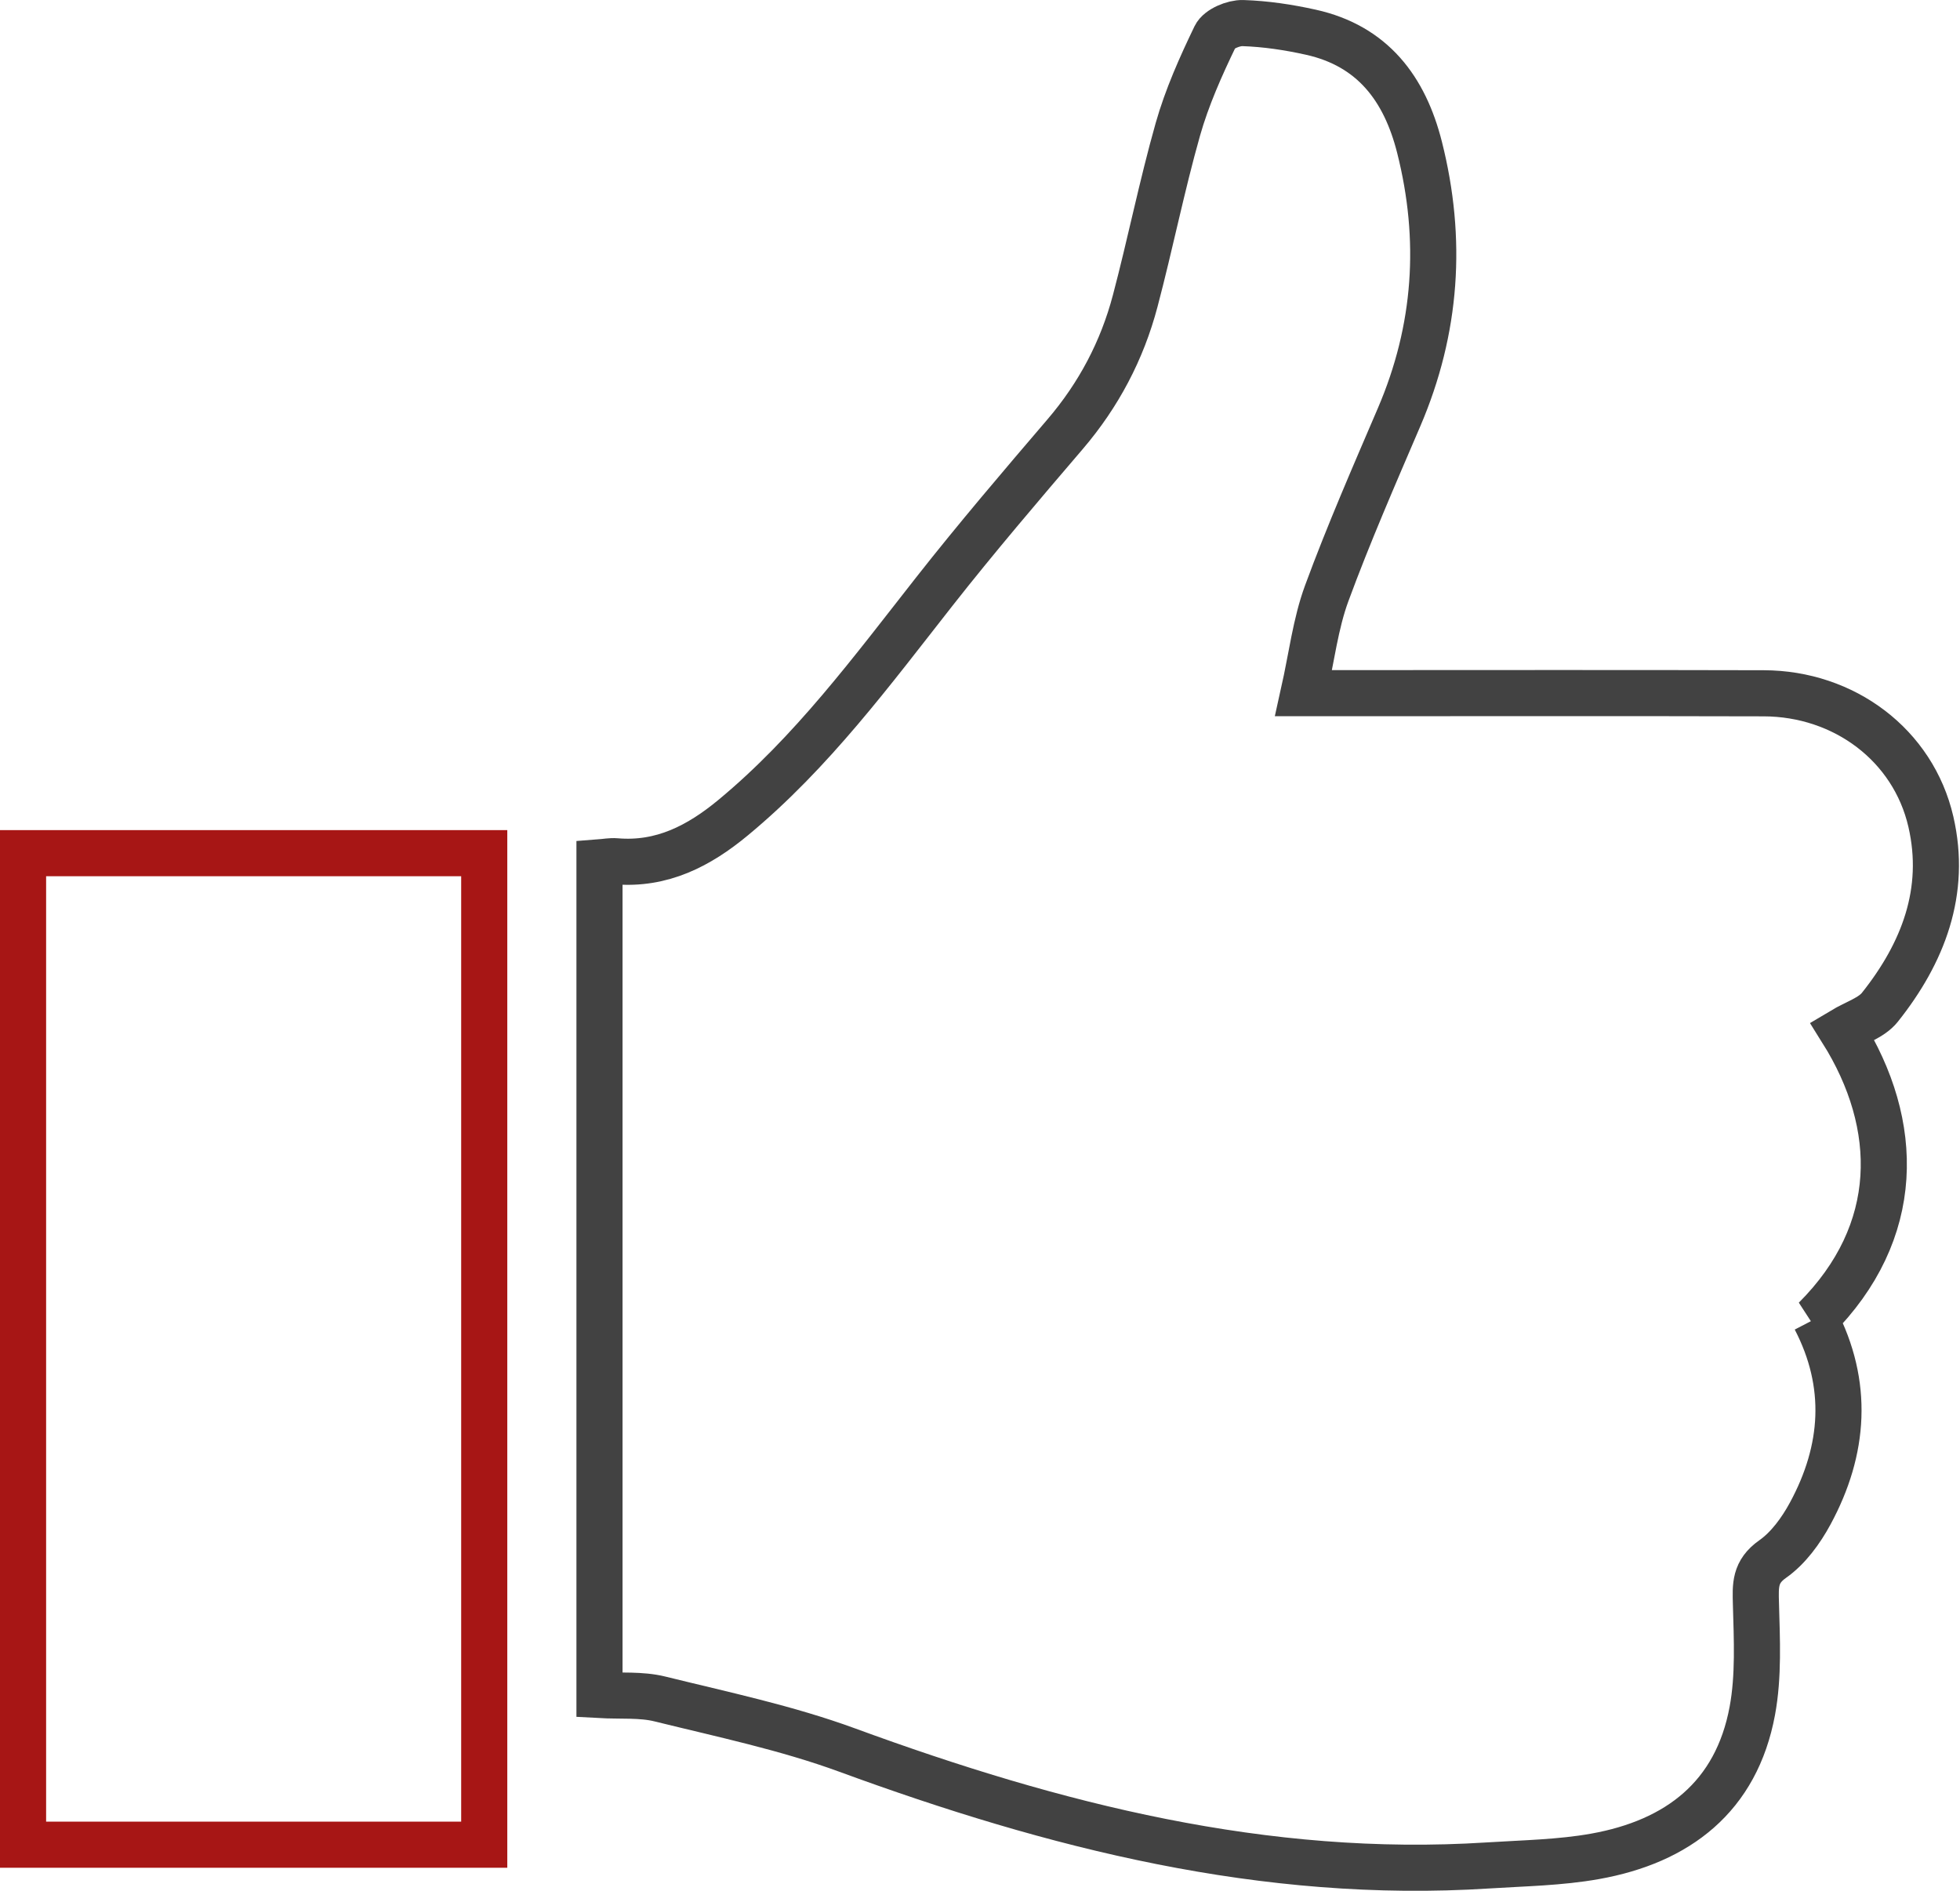
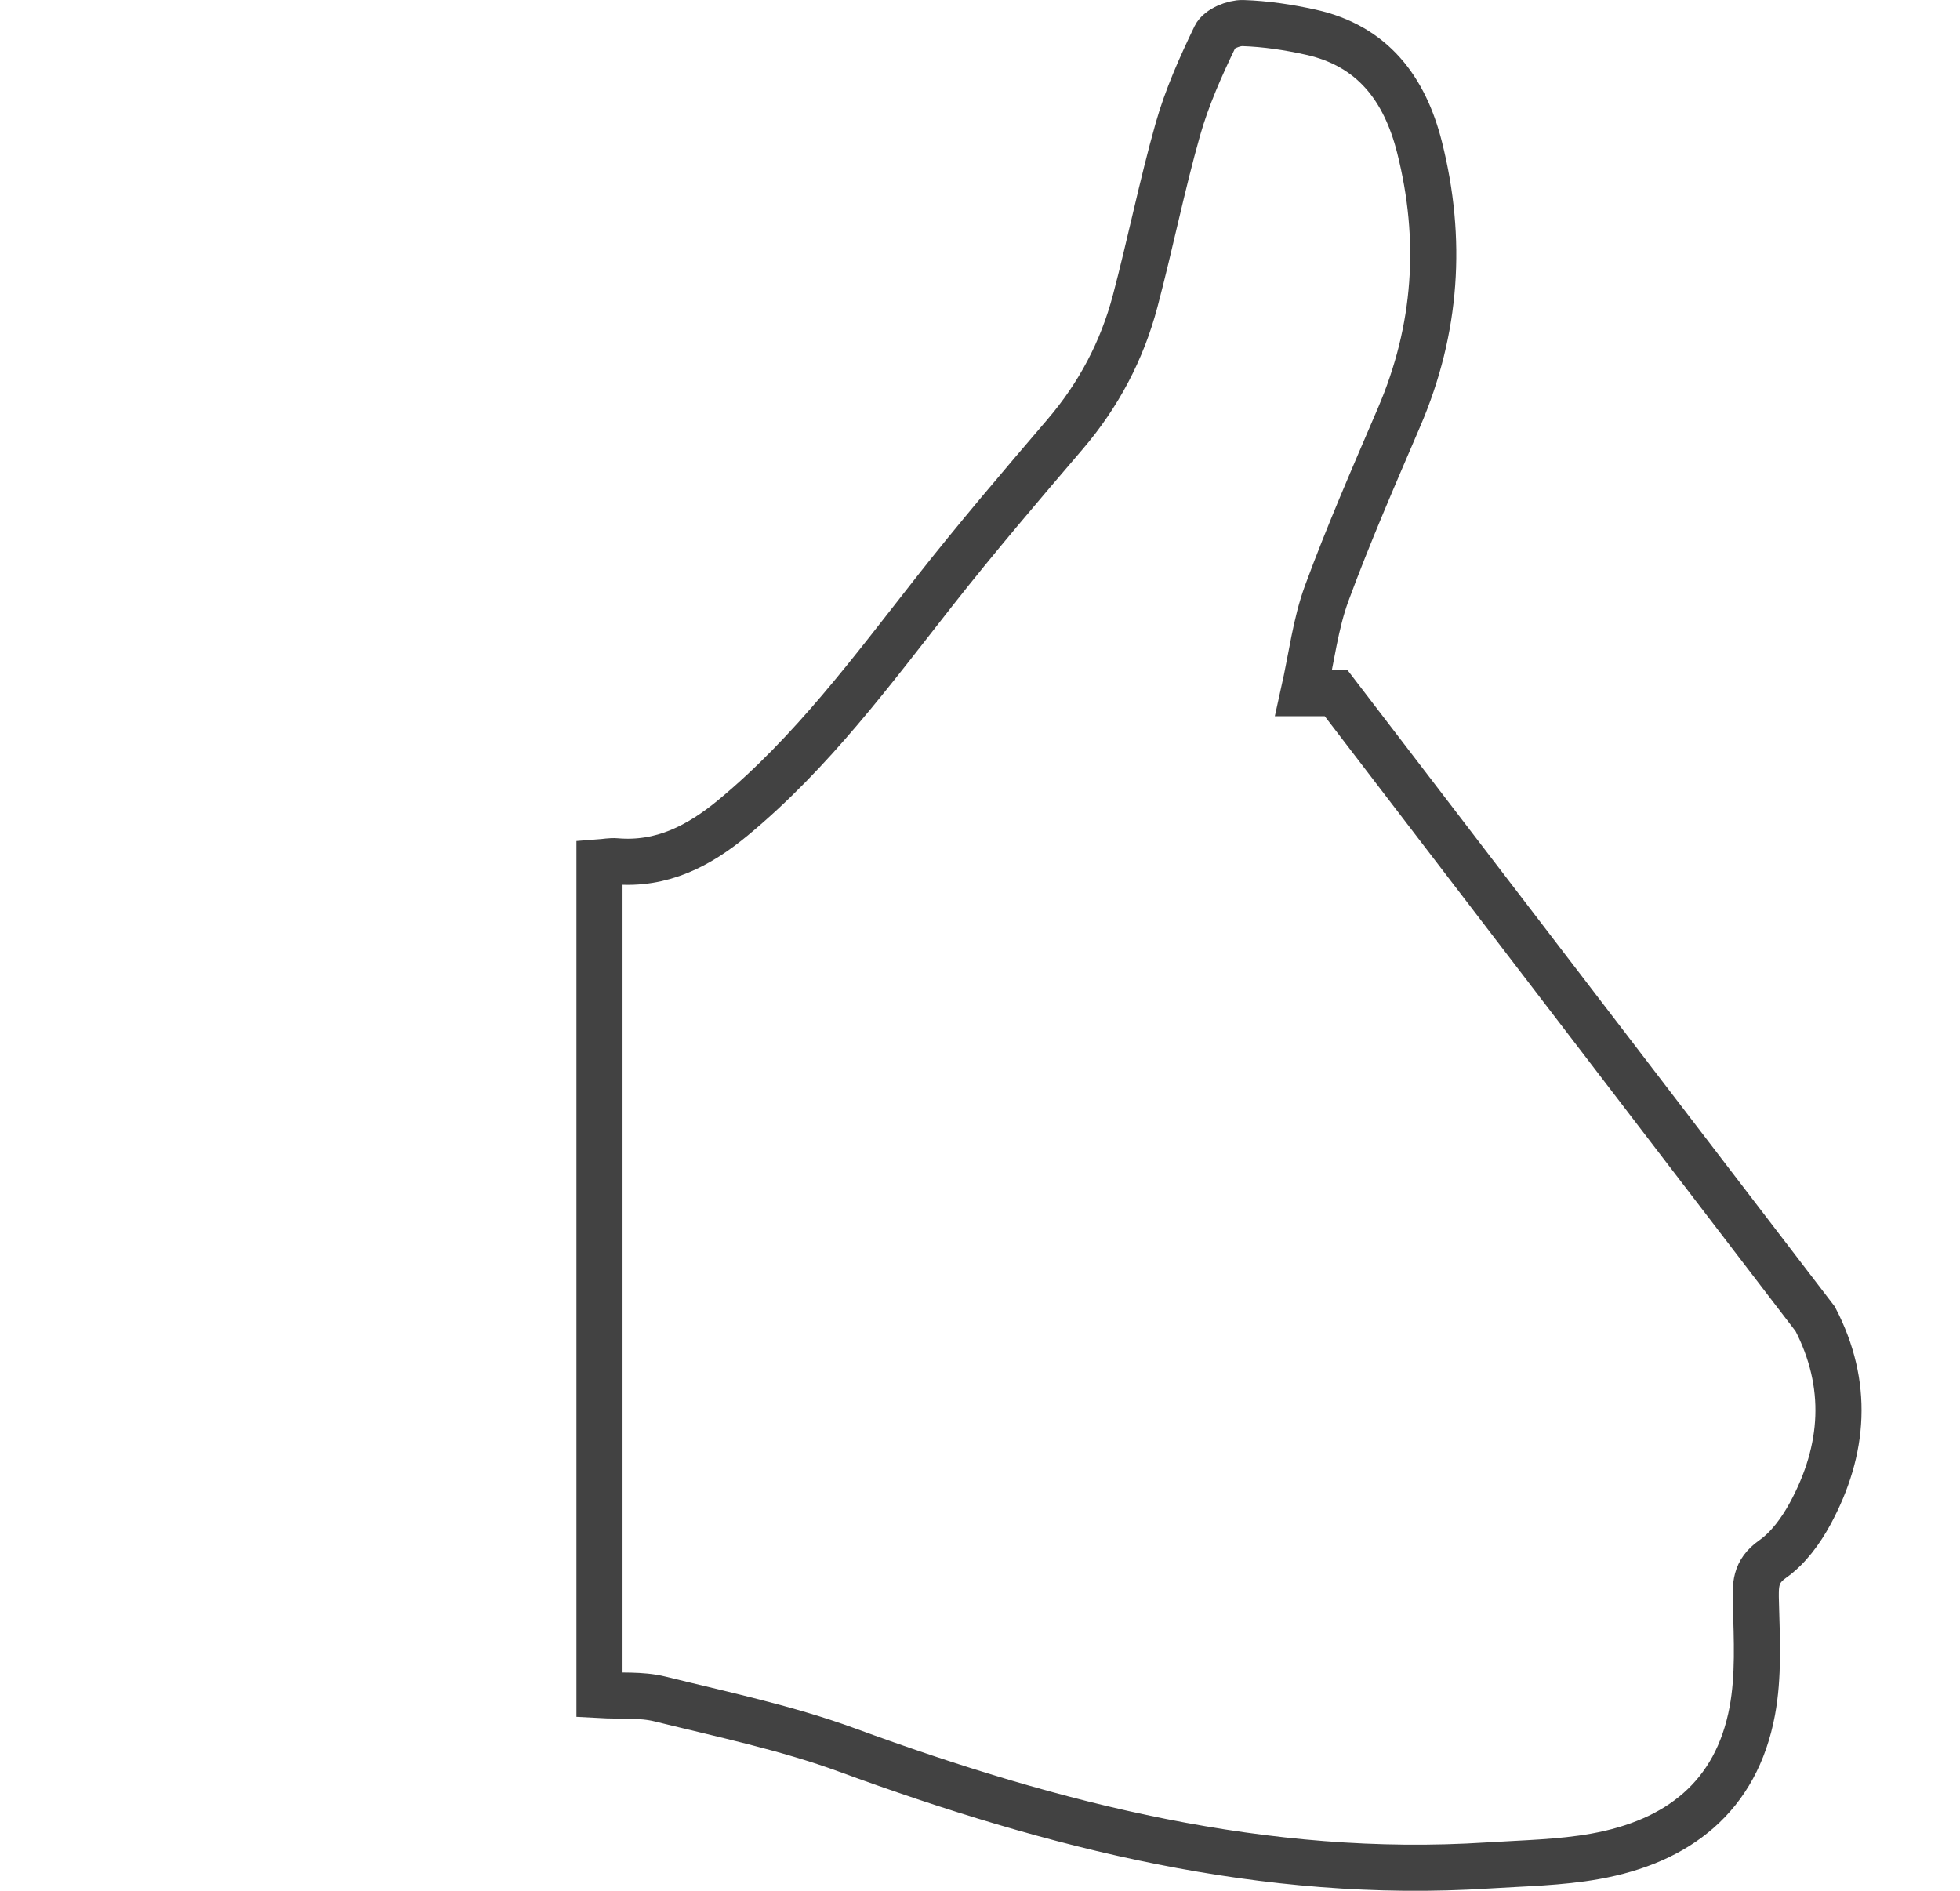
<svg xmlns="http://www.w3.org/2000/svg" height="82" viewBox="0 0 85 82" width="85">
  <g fill="none" fill-rule="evenodd" stroke-width="2" transform="translate(0 1)">
-     <path d="m78.721 56.199c1.47 2.831 1.28 5.676-.218 8.441-.402.742-.952 1.499-1.627 1.973-.784.551-.747 1.144-.726 1.939.042 1.548.123 3.136-.157 4.644-.692 3.728-3.234 5.669-6.816 6.309-1.526.273-3.098.296-4.652.395-9.672.618-18.802-1.71-27.783-5.003-2.627-.963-5.398-1.544-8.124-2.217-.818-.202-1.706-.12-2.62-.171v-36.11c.263-.02.492-.067.715-.048 1.996.17 3.601-.666 5.084-1.895 3.412-2.825 6.016-6.358 8.727-9.808 1.826-2.323 3.747-4.573 5.668-6.819 1.455-1.701 2.47-3.626 3.037-5.772.654-2.473 1.155-4.987 1.851-7.447.394-1.389.993-2.73 1.622-4.034.155-.322.793-.589 1.199-.575.986.032 1.981.181 2.947.396 2.678.595 4.07 2.448 4.712 4.988 1.01 3.998.748 7.895-.883 11.701-1.085 2.533-2.191 5.062-3.142 7.646-.484 1.315-.649 2.749-1.002 4.329h1.411c6.182 0 12.364-.012 18.546.005 3.481.01 6.478 2.242 7.246 5.568.699 3.026-.338 5.698-2.213 8.051-.362.454-1.039.657-1.64 1.017 2.562 4.086 2.611 8.719-1.166 12.498z" stroke="#424242" />
-     <path d="m1 36h20v43h-20z" stroke="#a71615" />
+     <path d="m78.721 56.199c1.47 2.831 1.28 5.676-.218 8.441-.402.742-.952 1.499-1.627 1.973-.784.551-.747 1.144-.726 1.939.042 1.548.123 3.136-.157 4.644-.692 3.728-3.234 5.669-6.816 6.309-1.526.273-3.098.296-4.652.395-9.672.618-18.802-1.71-27.783-5.003-2.627-.963-5.398-1.544-8.124-2.217-.818-.202-1.706-.12-2.62-.171v-36.11c.263-.02.492-.067.715-.048 1.996.17 3.601-.666 5.084-1.895 3.412-2.825 6.016-6.358 8.727-9.808 1.826-2.323 3.747-4.573 5.668-6.819 1.455-1.701 2.47-3.626 3.037-5.772.654-2.473 1.155-4.987 1.851-7.447.394-1.389.993-2.73 1.622-4.034.155-.322.793-.589 1.199-.575.986.032 1.981.181 2.947.396 2.678.595 4.07 2.448 4.712 4.988 1.01 3.998.748 7.895-.883 11.701-1.085 2.533-2.191 5.062-3.142 7.646-.484 1.315-.649 2.749-1.002 4.329h1.411z" stroke="#424242" />
  </g>
</svg>